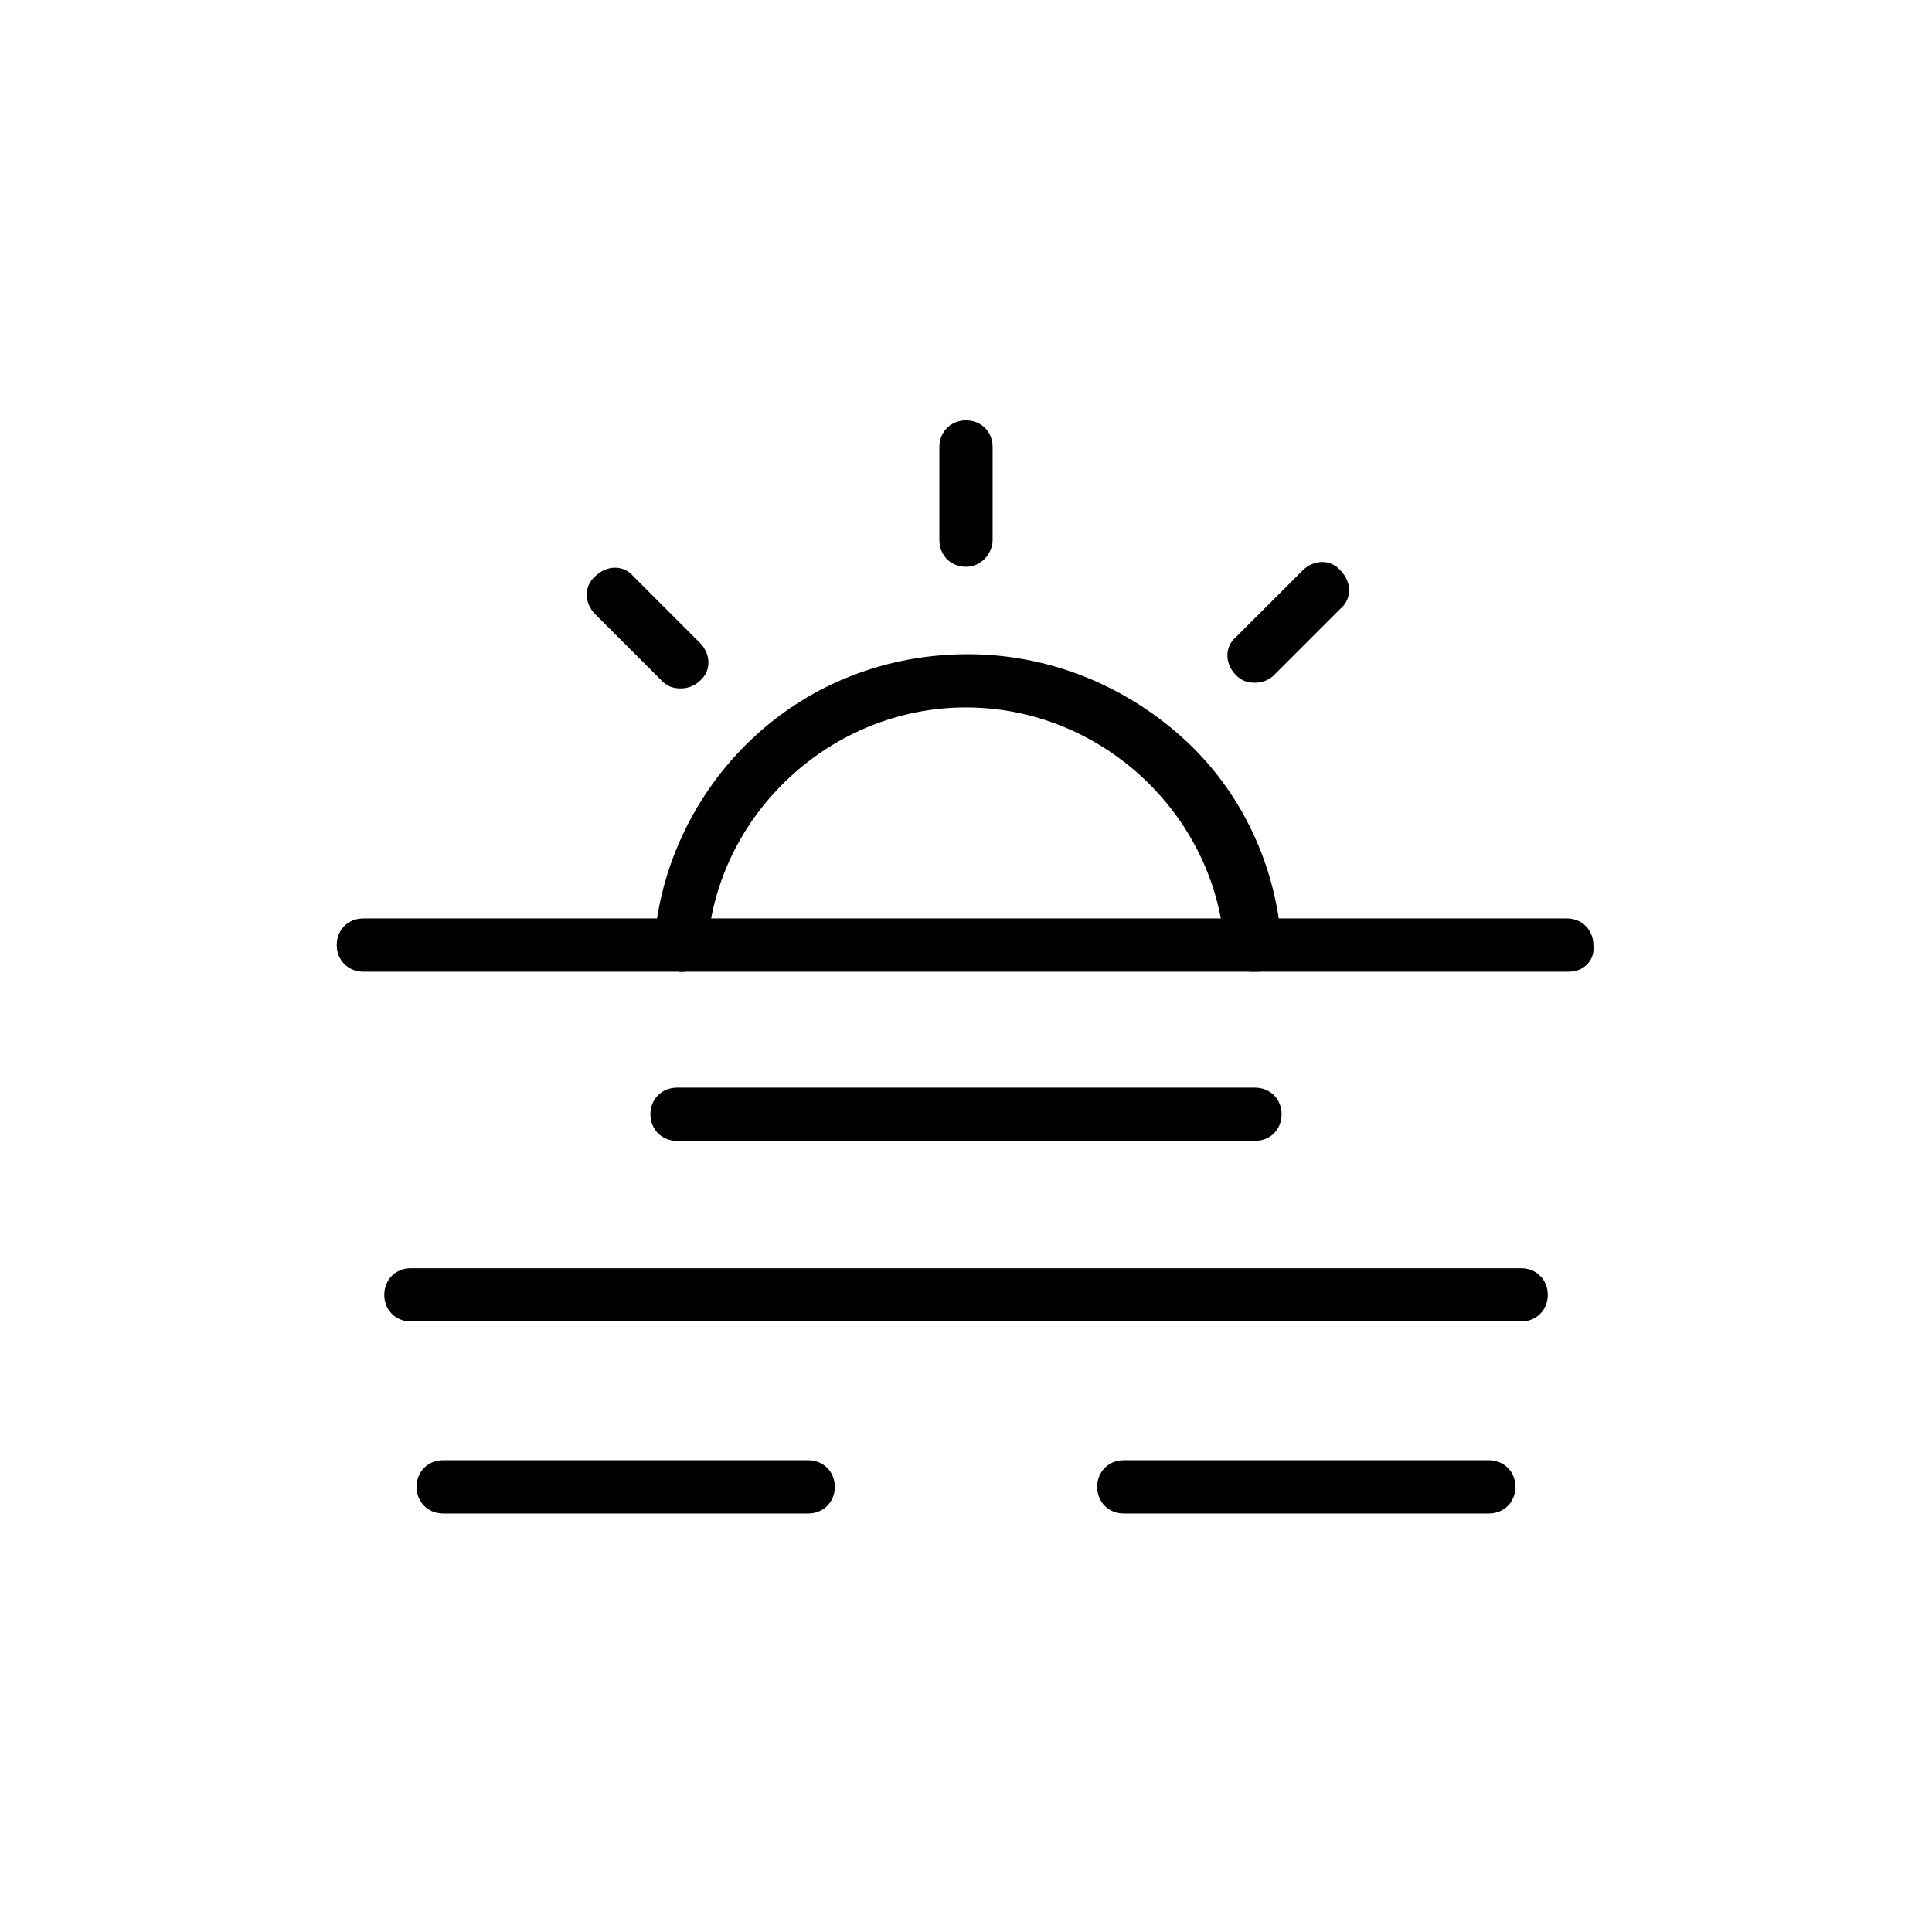
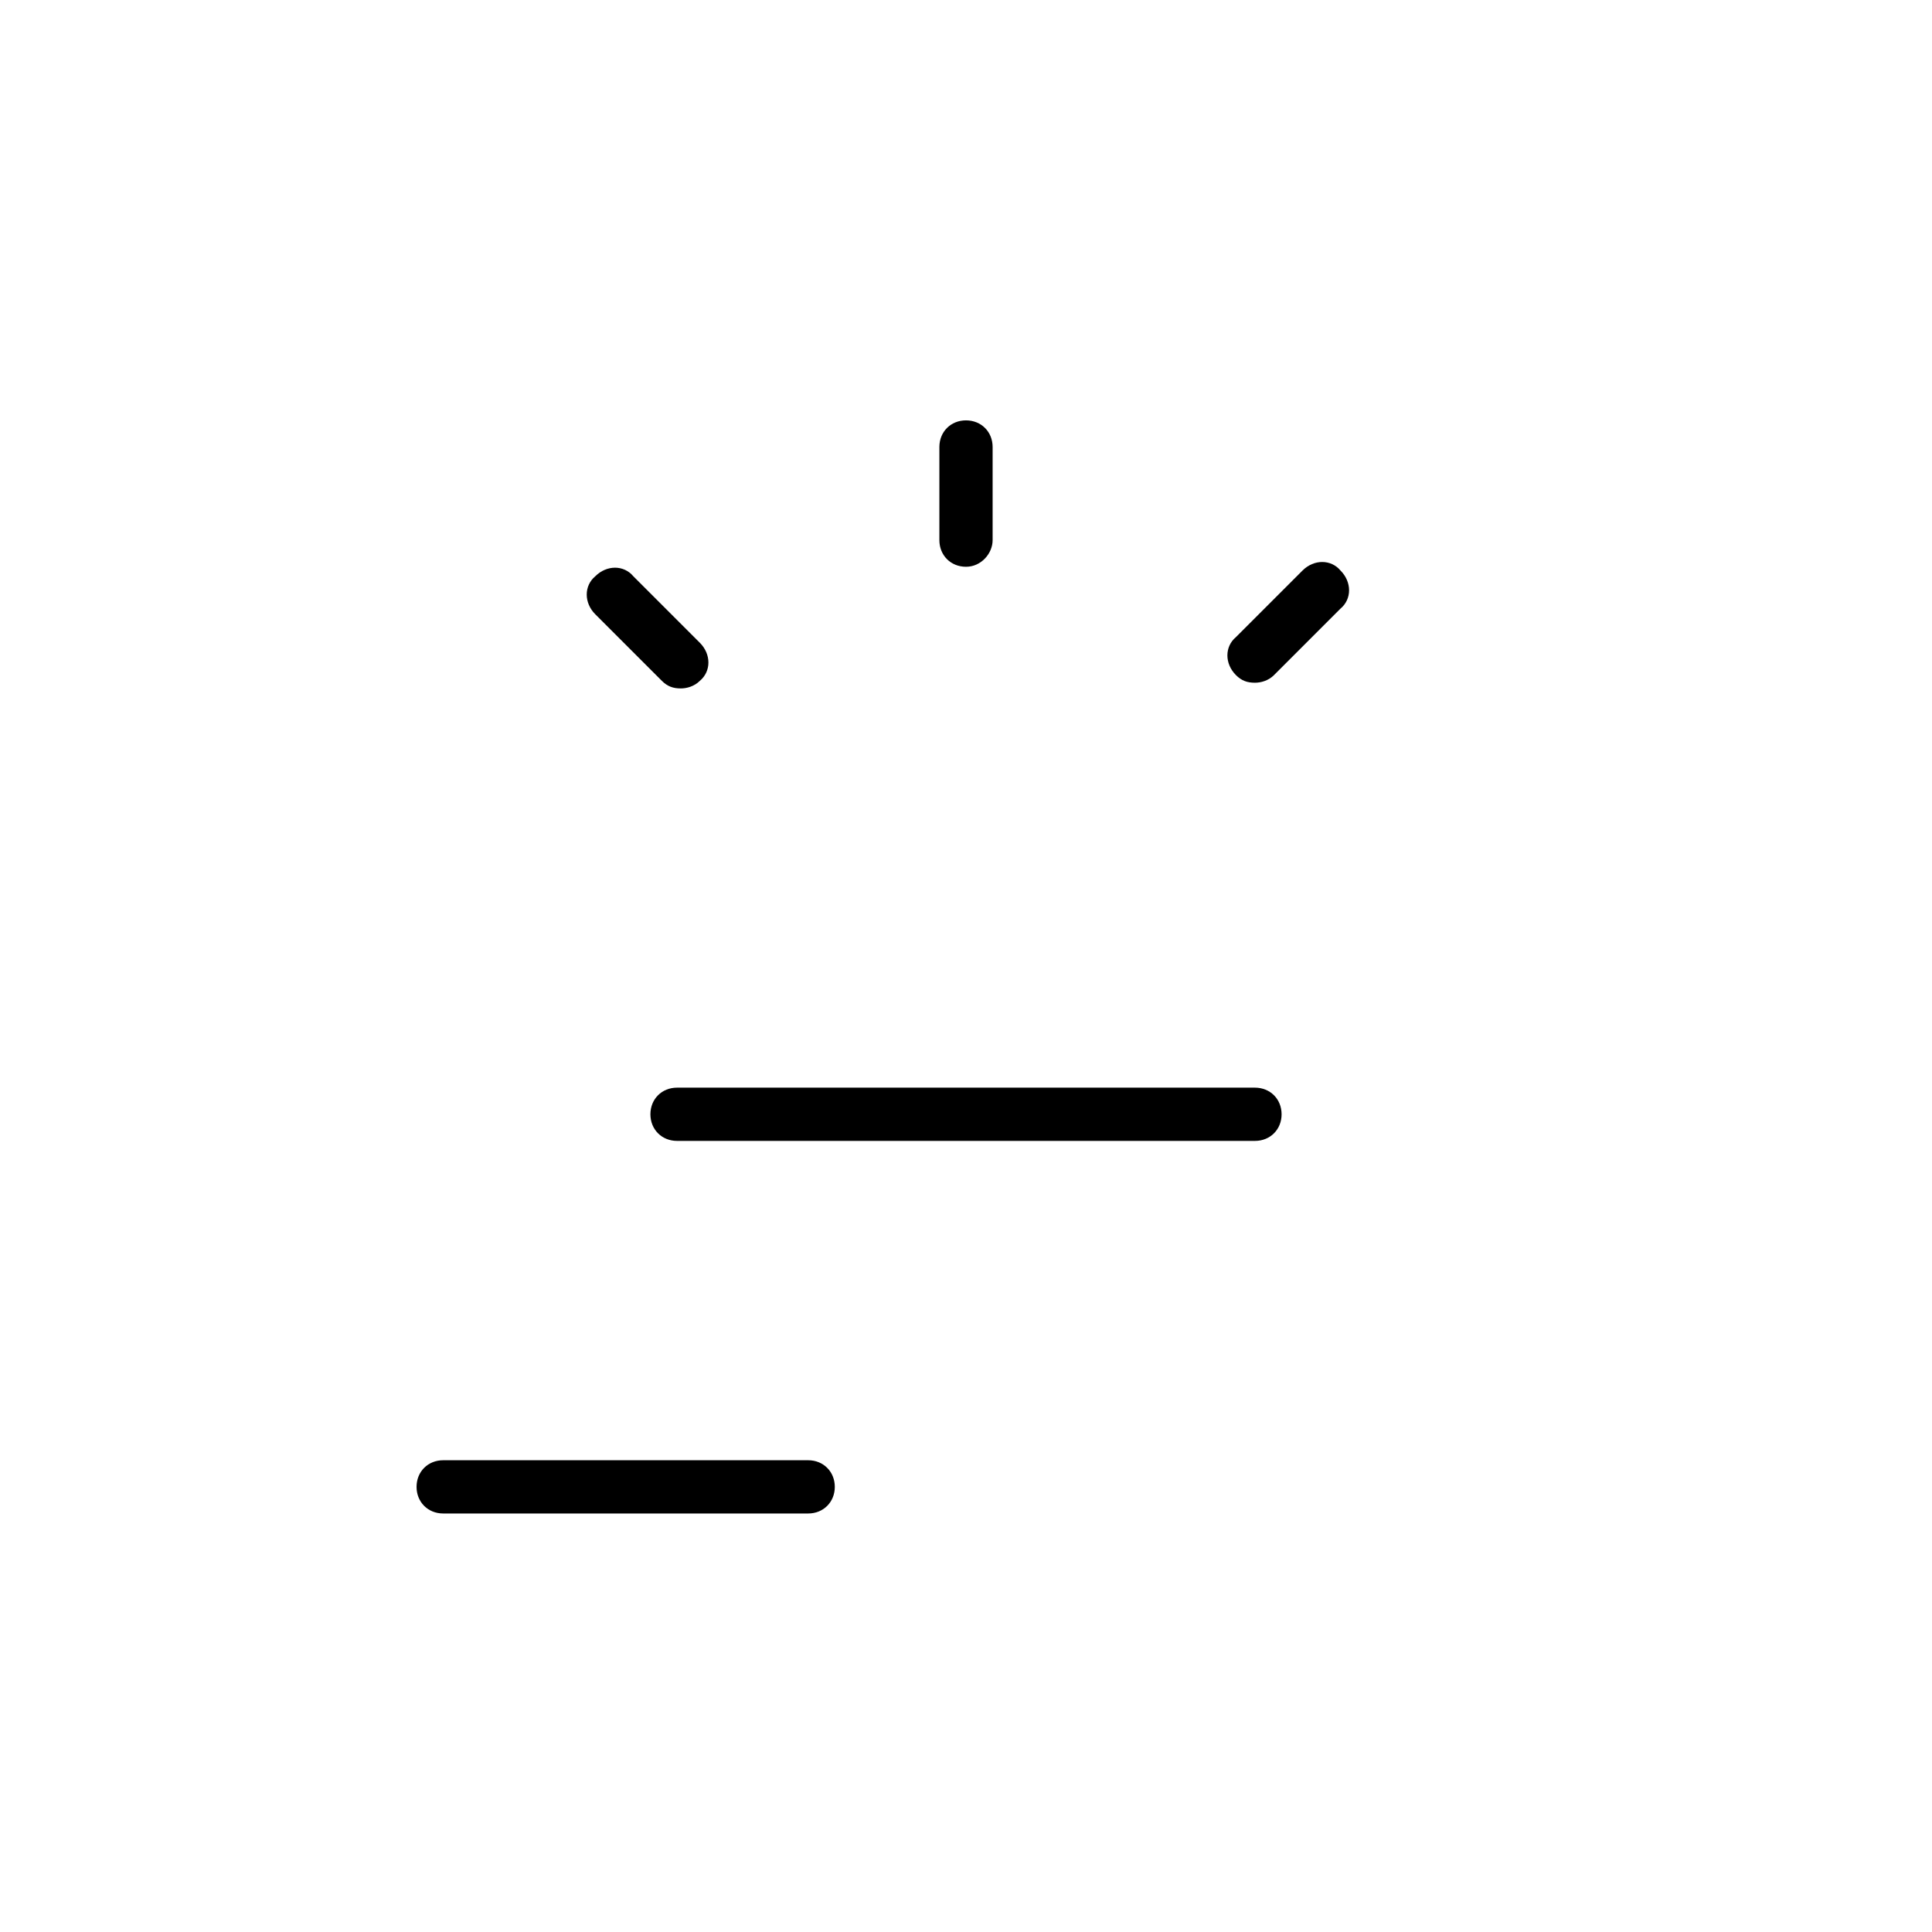
<svg xmlns="http://www.w3.org/2000/svg" fill="#000000" width="800px" height="800px" version="1.1" viewBox="144 144 512 512">
  <g>
-     <path d="m559.71 401.51h-319.42c-4.031 0-7.055-3.023-7.055-7.055s3.023-7.055 7.055-7.055h318.91c4.031 0 7.055 3.023 7.055 7.055 0.504 4.031-2.516 7.055-6.547 7.055z" />
    <path d="m476.58 446.35h-153.16c-4.031 0-7.055-3.023-7.055-7.055s3.023-7.055 7.055-7.055h153.16c4.031 0 7.055 3.023 7.055 7.055 0.004 4.031-3.019 7.055-7.051 7.055z" />
-     <path d="m547.11 494.21h-294.22c-4.031 0-7.055-3.023-7.055-7.055s3.023-7.055 7.055-7.055h294.23c4.031 0 7.055 3.023 7.055 7.055-0.004 4.031-3.027 7.055-7.059 7.055z" />
-     <path d="m358.18 545.09h-96.734c-4.031 0-7.055-3.023-7.055-7.055s3.023-7.055 7.055-7.055h96.73c4.031 0 7.055 3.023 7.055 7.055 0 4.035-3.023 7.055-7.051 7.055z" />
-     <path d="m538.55 545.09h-96.73c-4.031 0-7.055-3.023-7.055-7.055s3.023-7.055 7.055-7.055h96.73c4.031 0 7.055 3.023 7.055 7.055-0.004 4.035-3.023 7.055-7.055 7.055z" />
-     <path d="m475.57 401.51c-3.527 0-7.055-3.023-7.055-6.551-2.519-35.266-32.746-63.48-68.516-63.48-35.773 0-66 28.215-68.52 63.48-0.504 4.031-4.031 7.055-7.559 6.551-4.031-0.504-7.055-4.031-6.551-7.559 1.512-20.656 11.082-40.305 26.199-54.41 15.617-14.609 35.77-22.168 56.93-22.168s41.312 8.062 56.93 22.168c15.617 14.105 24.688 33.754 26.199 54.41 0.504 4.031-2.519 7.559-6.551 7.559h-1.508z" />
+     <path d="m358.18 545.09h-96.734c-4.031 0-7.055-3.023-7.055-7.055s3.023-7.055 7.055-7.055h96.73c4.031 0 7.055 3.023 7.055 7.055 0 4.035-3.023 7.055-7.051 7.055" />
    <path d="m400 294.2c-4.031 0-7.055-3.023-7.055-7.055v-24.688c0-4.031 3.023-7.055 7.055-7.055s7.055 3.023 7.055 7.055v24.688c-0.004 3.527-3.027 7.055-7.055 7.055z" />
    <path d="m476.58 324.93c-2.016 0-3.527-0.504-5.039-2.016-3.023-3.023-3.023-7.559 0-10.078l17.633-17.633c3.023-3.023 7.559-3.023 10.078 0 3.023 3.023 3.023 7.559 0 10.078l-17.633 17.633c-1.512 1.512-3.527 2.016-5.039 2.016z" />
    <path d="m324.43 326.44c-2.016 0-3.527-0.504-5.039-2.016l-17.633-17.633c-3.023-3.023-3.023-7.559 0-10.078 3.023-3.023 7.559-3.023 10.078 0l17.633 17.633c3.023 3.023 3.023 7.559 0 10.078-1.512 1.512-3.527 2.016-5.039 2.016z" />
  </g>
</svg>